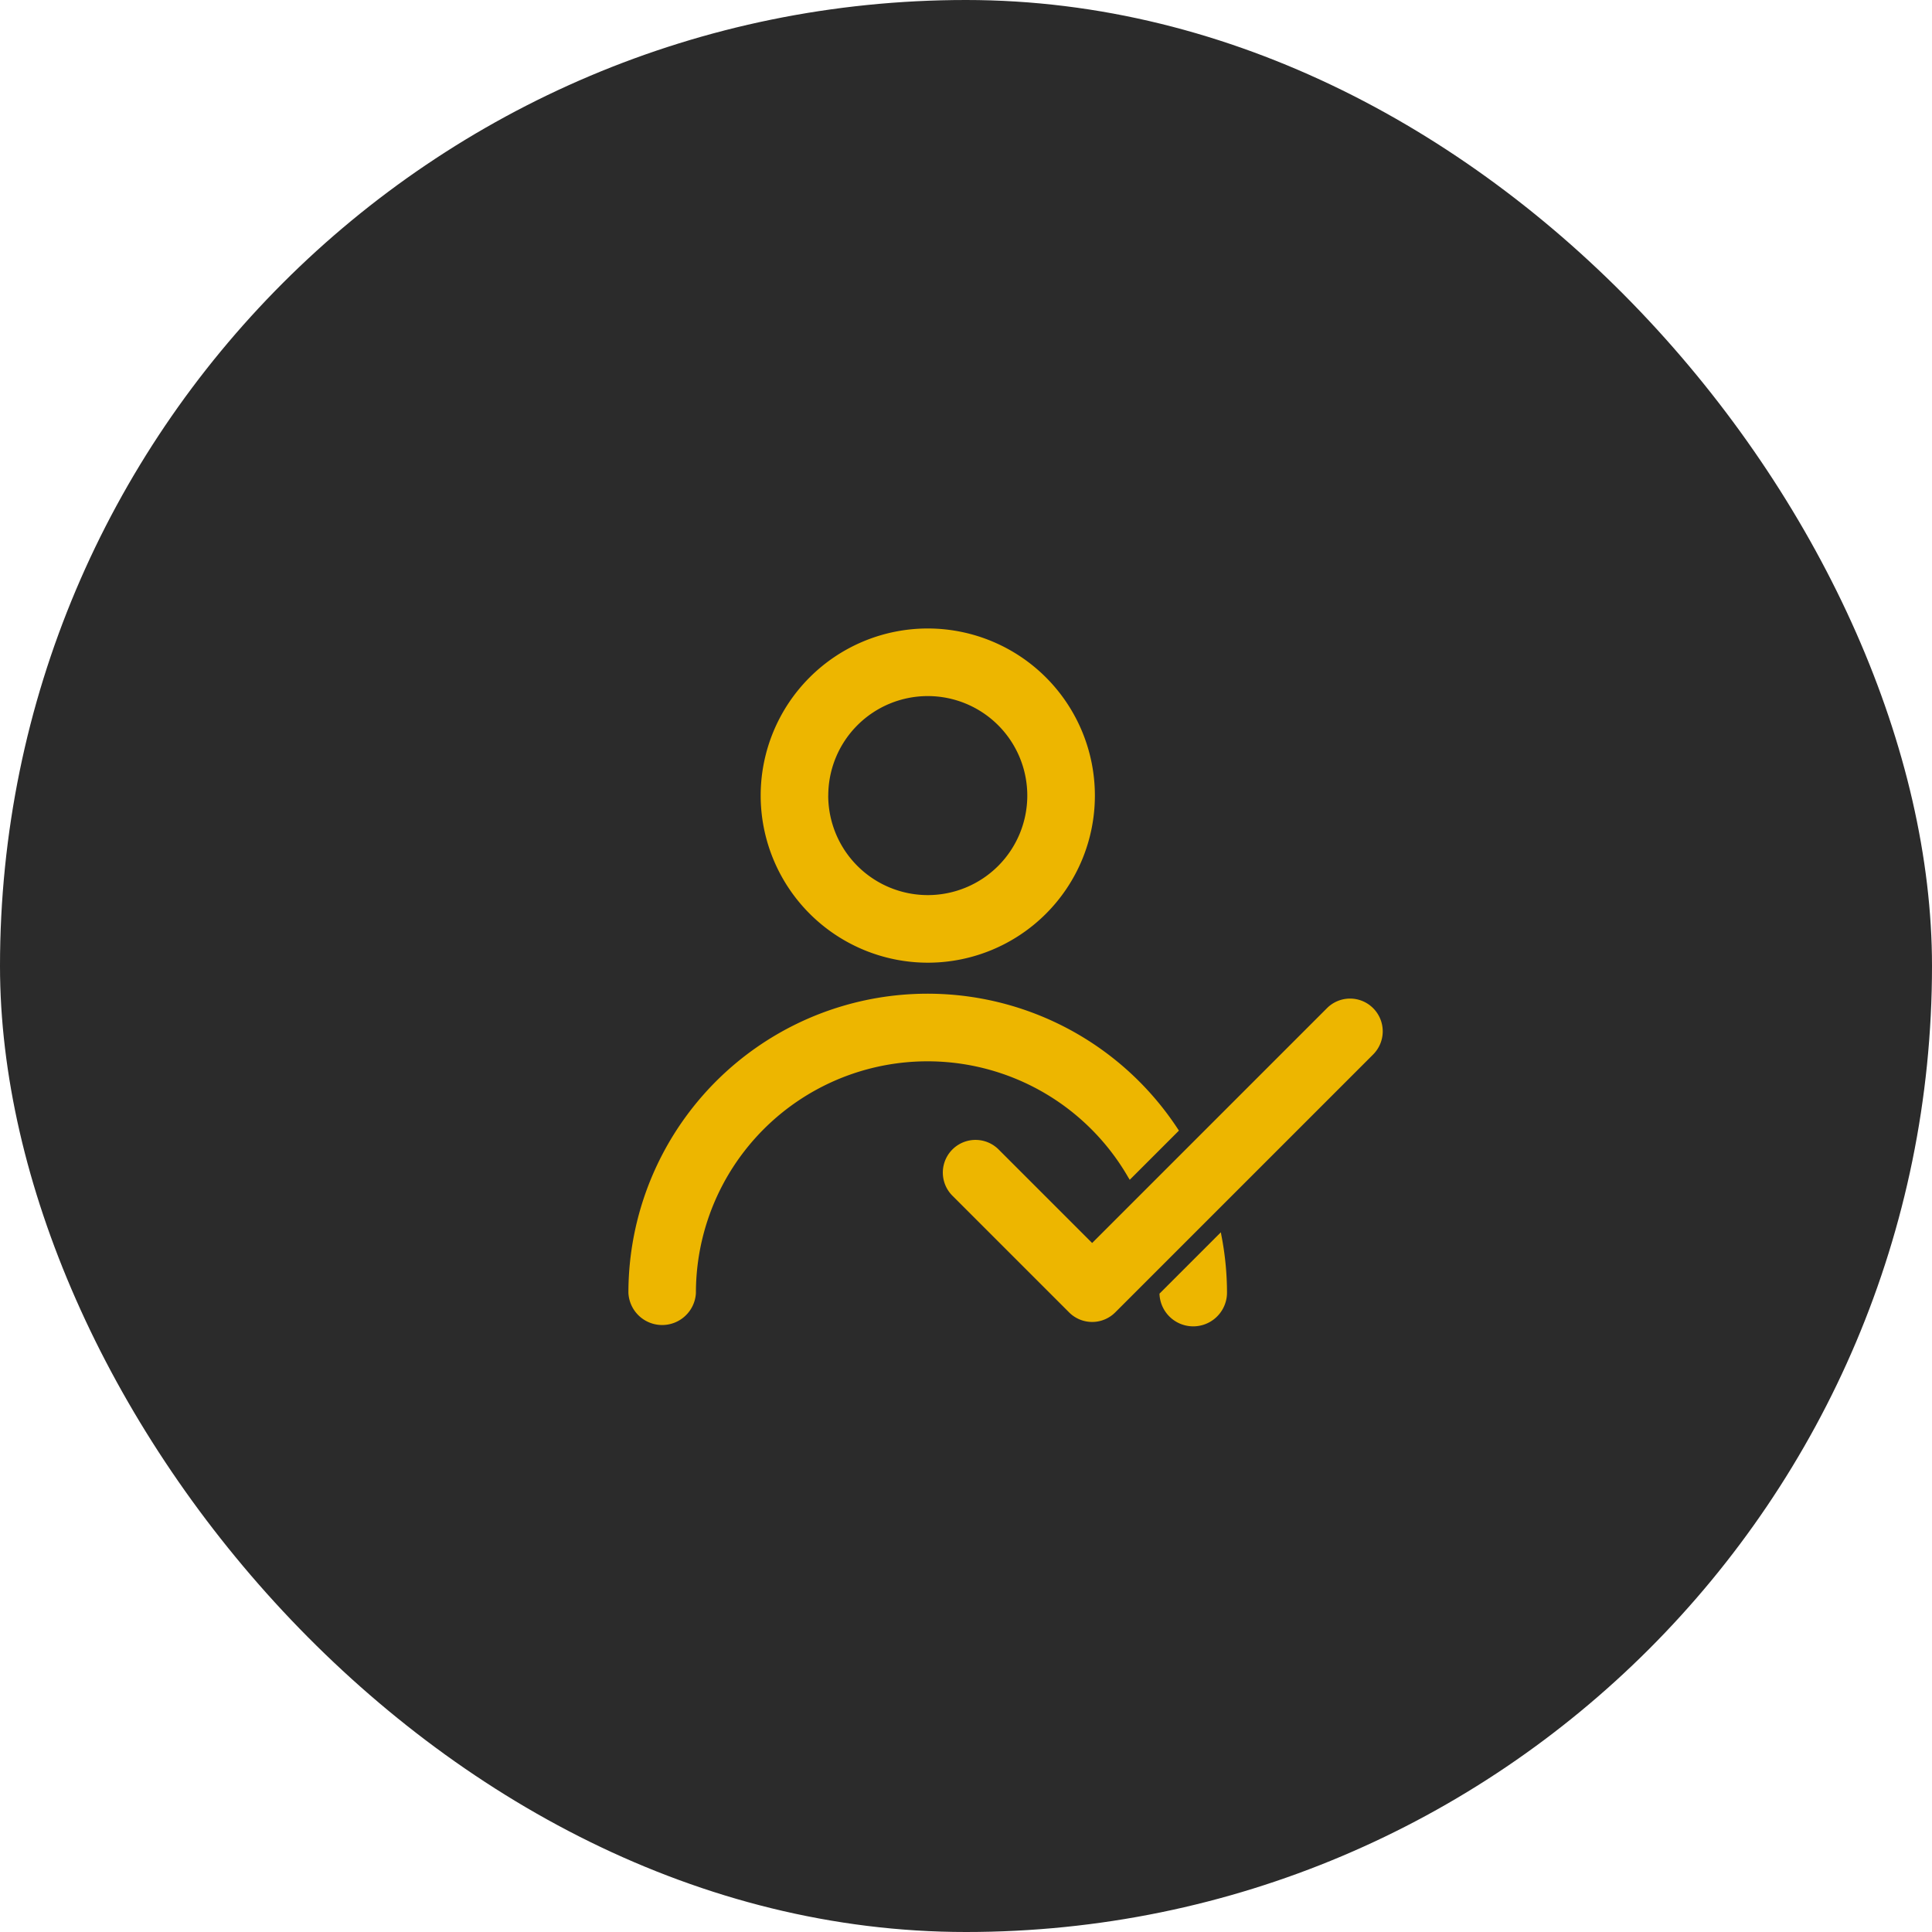
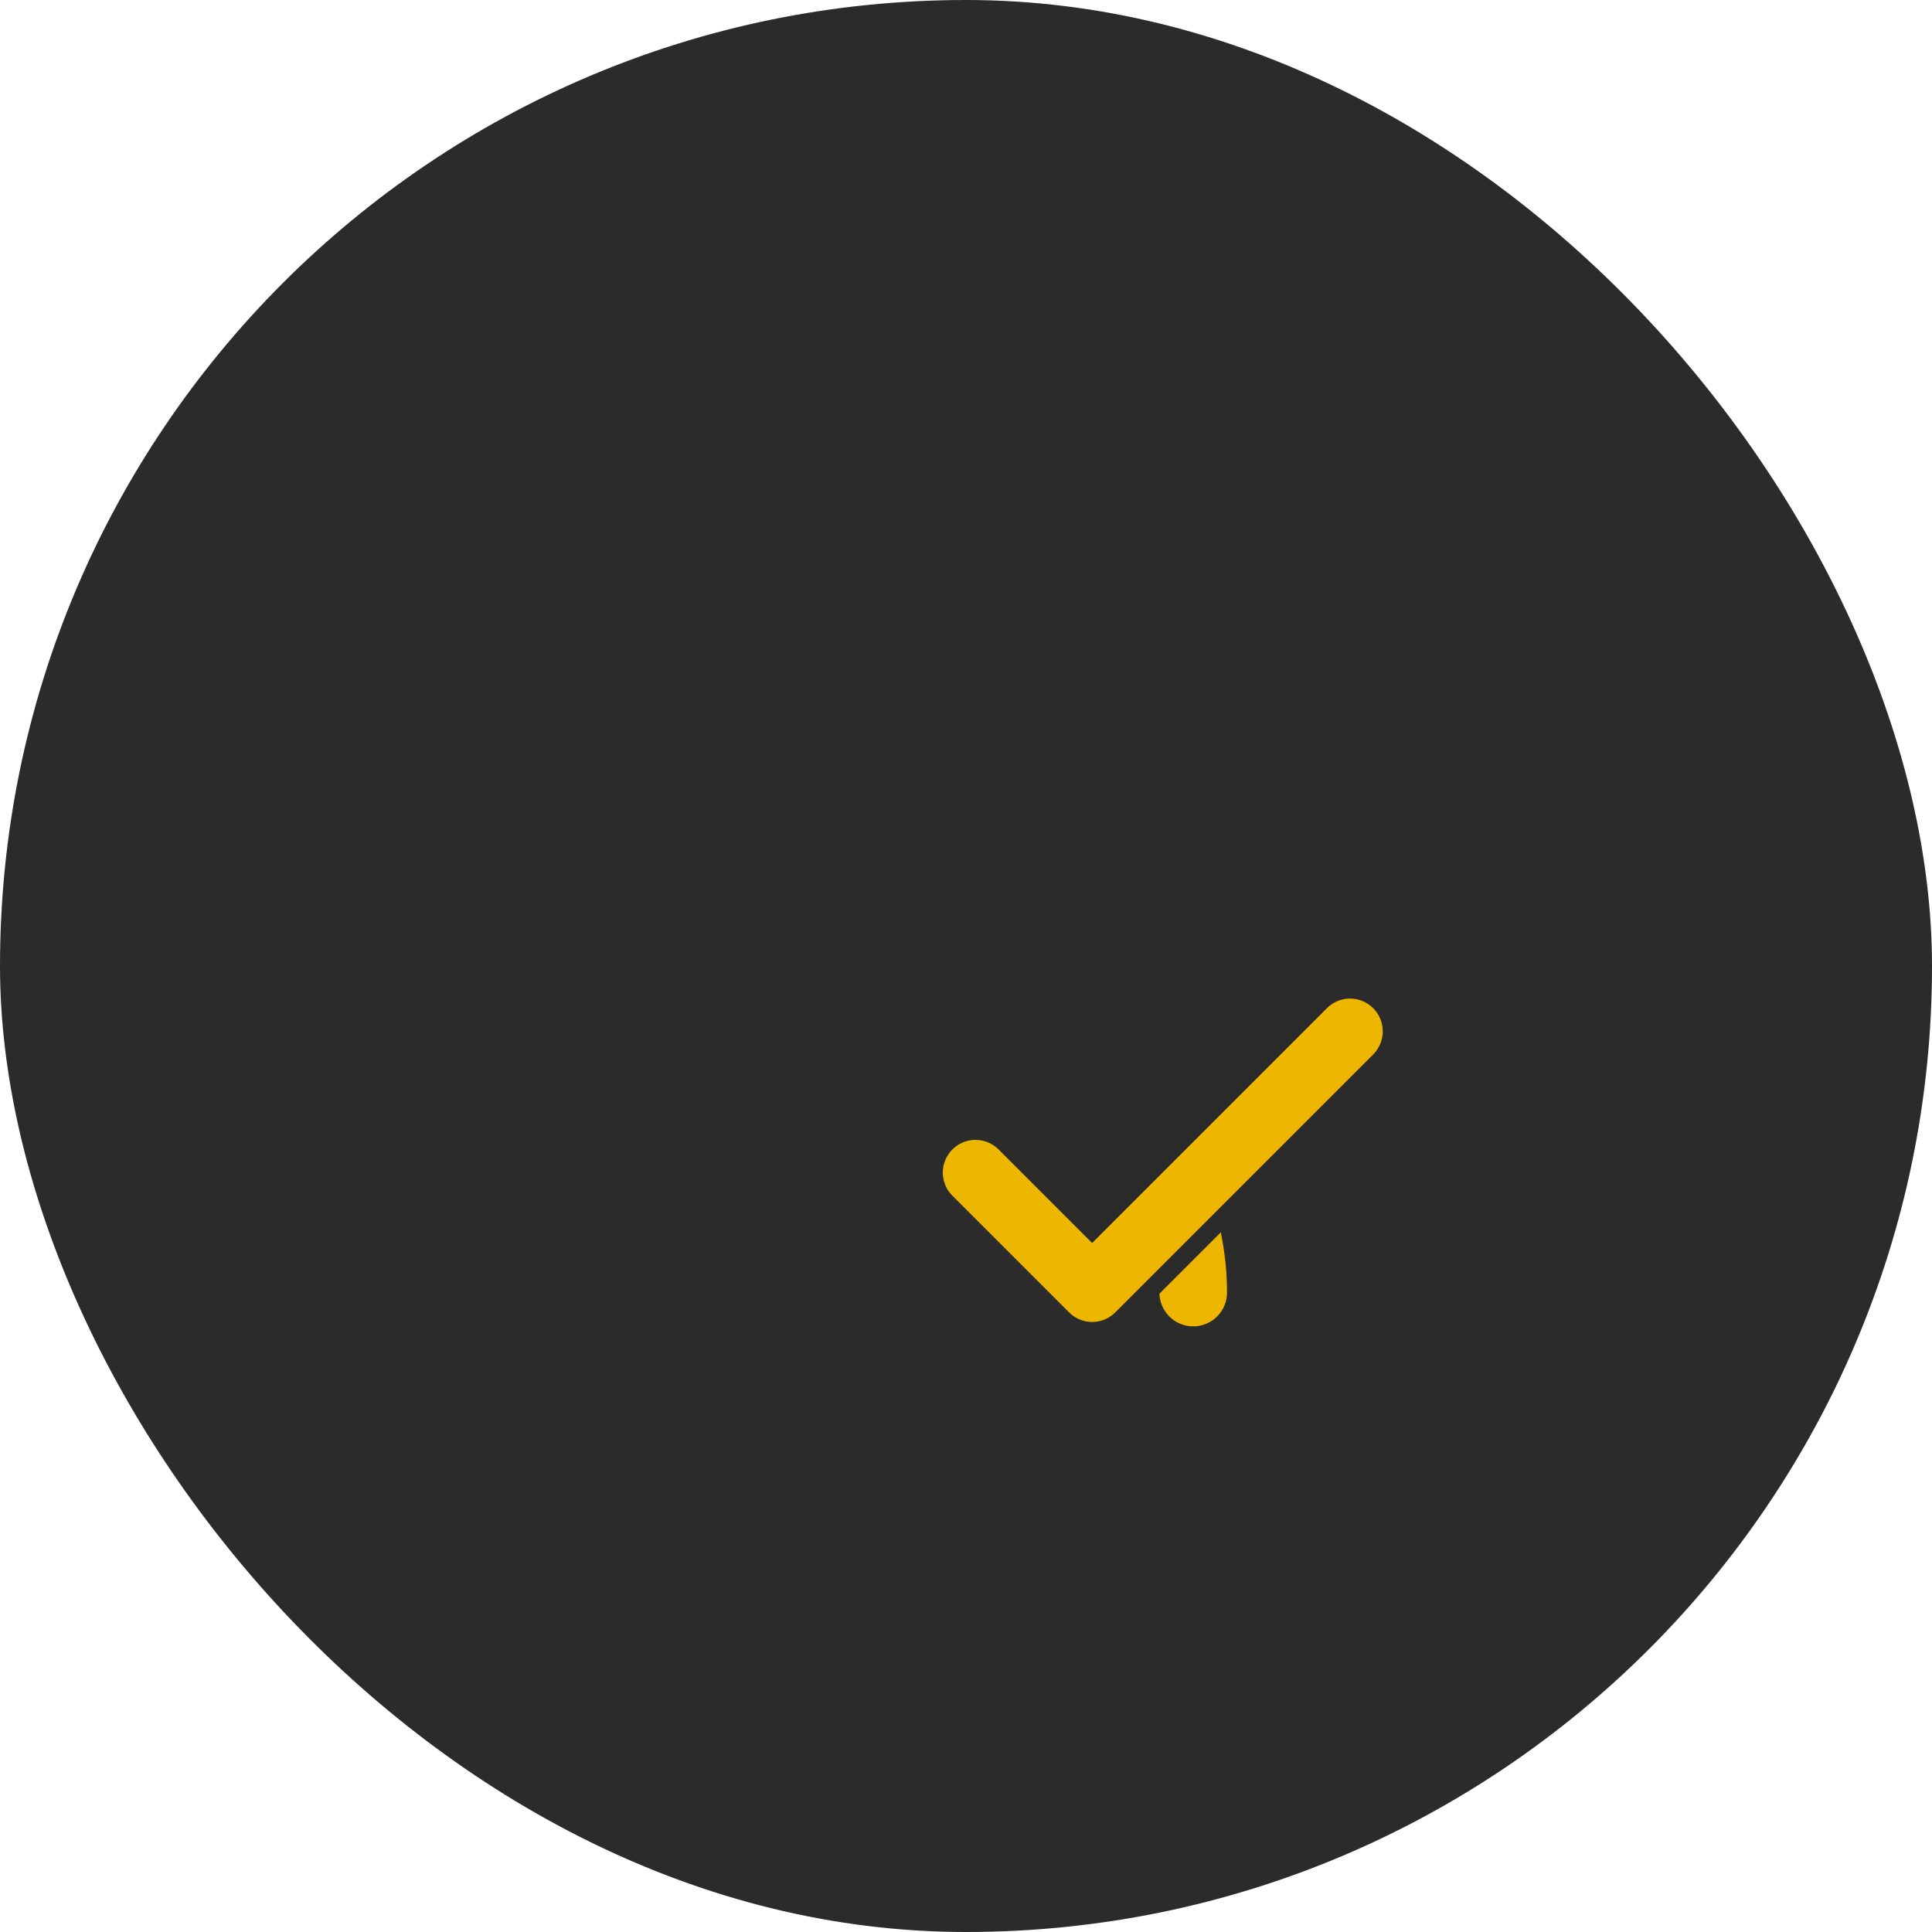
<svg xmlns="http://www.w3.org/2000/svg" width="83" height="83" viewBox="0 0 83 83">
  <g id="icone_valores" data-name="icone valores" transform="translate(-84.31 -79.576)">
    <rect id="bg-icone" width="83" height="83" rx="41.5" transform="translate(84.31 79.576)" fill="#2b2b2b" />
    <g id="icone-valores">
-       <path id="Caminho_11420" data-name="Caminho 11420" d="M135.577,120.934a7.179,7.179,0,1,0-7.179-7.179A7.187,7.187,0,0,0,135.577,120.934Zm-4.275-7.179a4.275,4.275,0,1,1,4.275,4.275A4.28,4.28,0,0,1,131.3,113.755Z" transform="translate(-11.409)" fill="#edb600" />
-       <path id="Caminho_11421" data-name="Caminho 11421" d="M132.8,161.707l.044.076,2.113-2.113-.03-.046a12.852,12.852,0,0,0-23.62,7.022,1.452,1.452,0,0,0,2.9,0,9.95,9.95,0,0,1,18.589-4.94Z" transform="translate(0 -31.522)" fill="#edb600" />
      <path id="Caminho_11422" data-name="Caminho 11422" d="M182.591,184.63l-2.635,2.635v.029a1.451,1.451,0,0,0,2.9-.056,12.891,12.891,0,0,0-.243-2.485Z" transform="translate(-45.833 -52.114)" fill="#edb600" />
      <path id="Caminho_11423" data-name="Caminho 11423" d="M170.435,154.836a1.4,1.4,0,0,0-1.986,0l-10.087,10.087-4.018-4.018a1.4,1.4,0,0,0-1.985,1.986l5.011,5.011a1.4,1.4,0,0,0,1.986,0l11.08-11.08A1.406,1.406,0,0,0,170.435,154.836Z" transform="translate(-27.133 -31.947)" fill="#edb600" />
    </g>
  </g>
</svg>